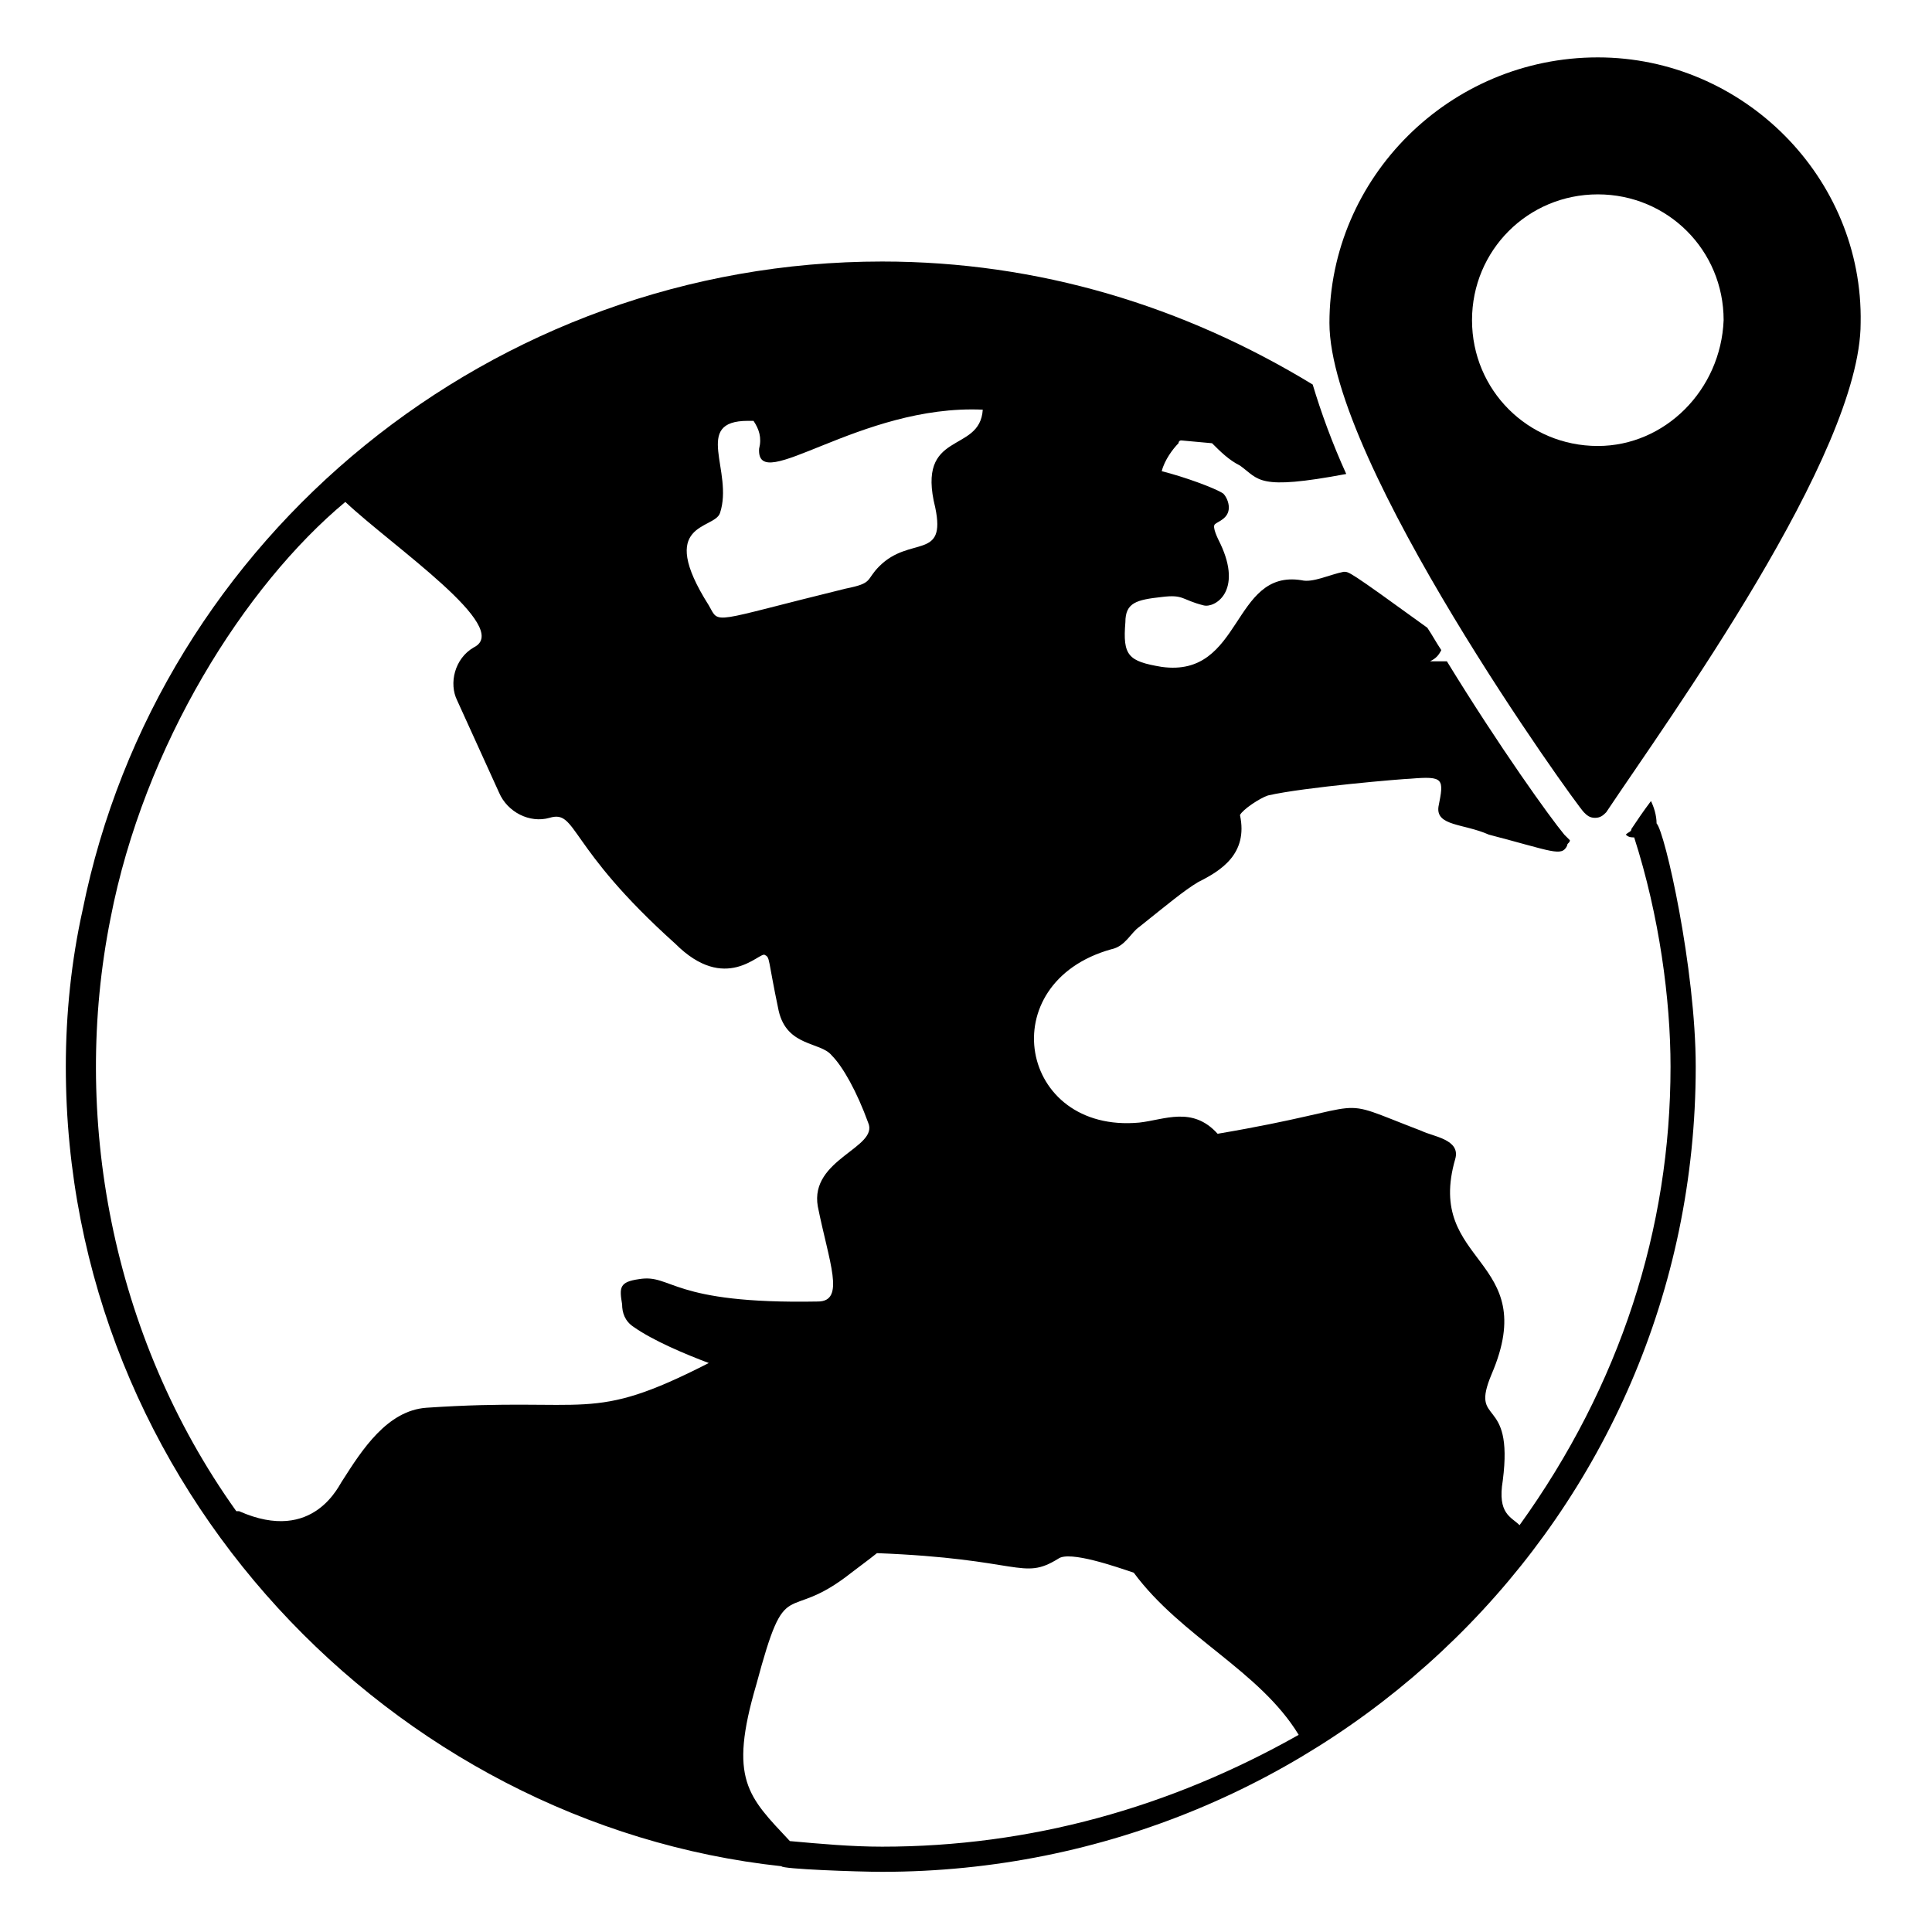
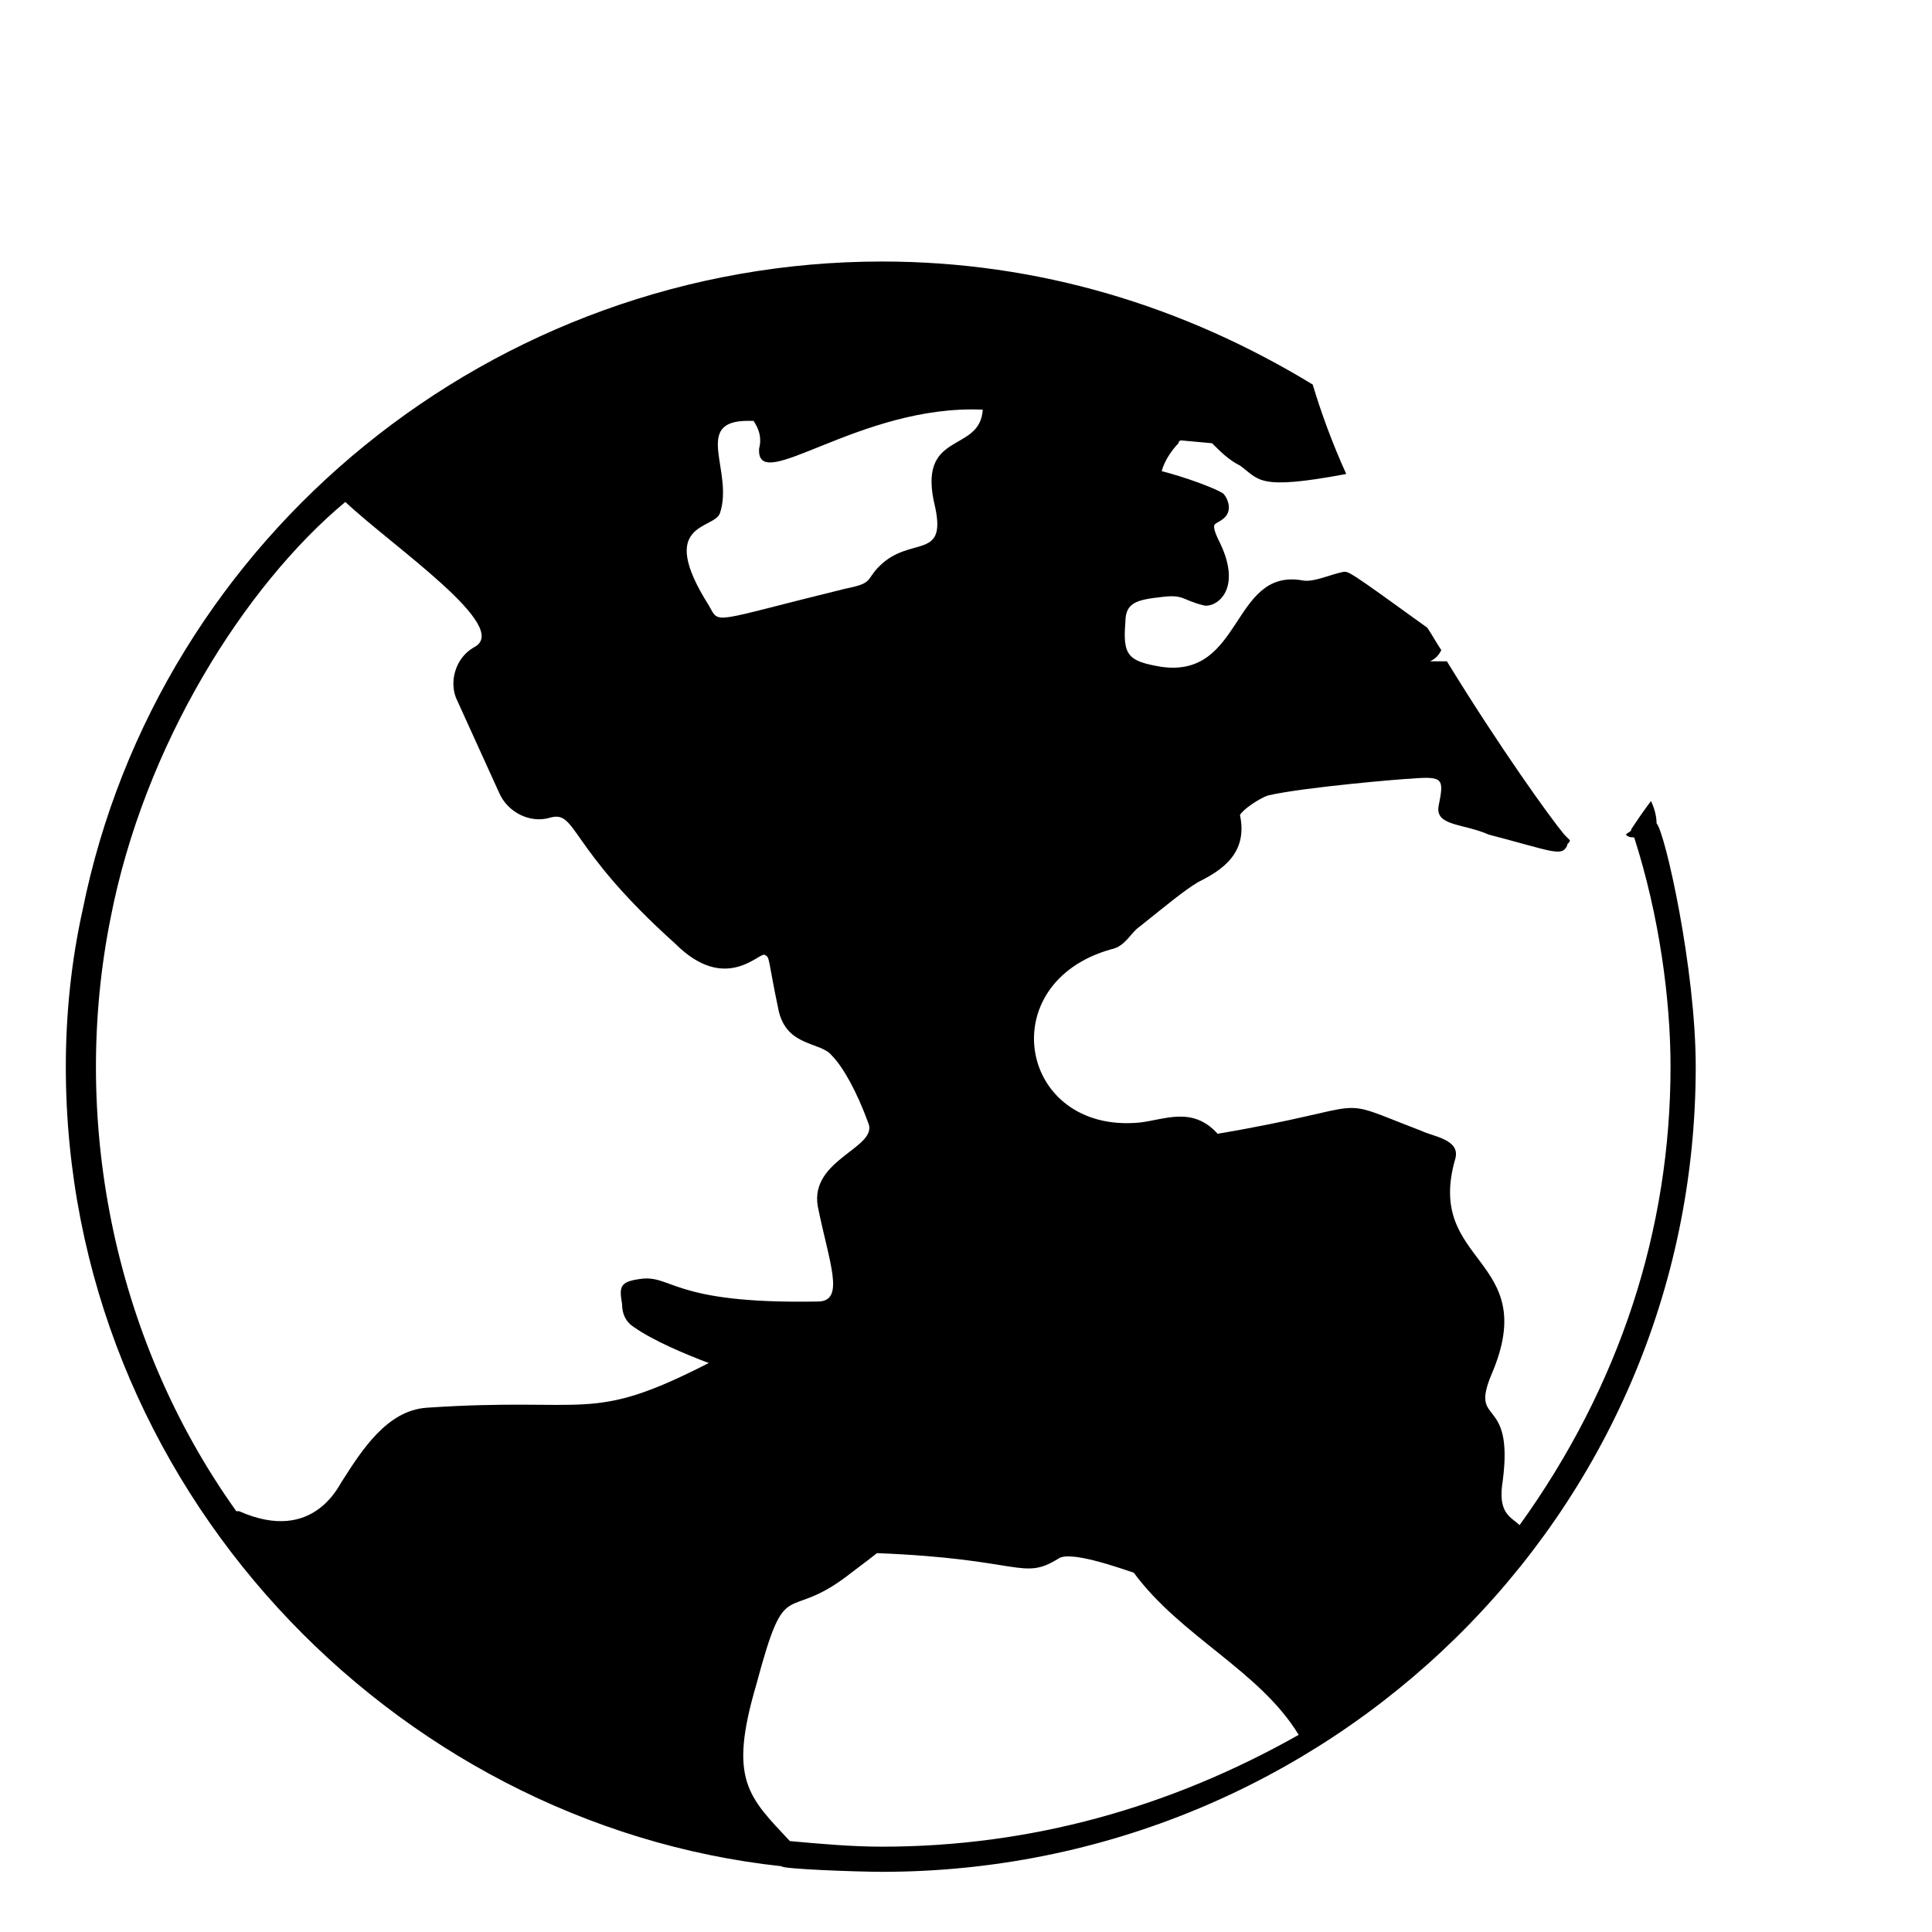
<svg xmlns="http://www.w3.org/2000/svg" fill="#000000" width="800px" height="800px" version="1.1" viewBox="144 144 512 512">
  <g>
    <path d="m581.52 356.29c-2.223 2.965-3.703 5.188-5.188 7.41 0 0.742-0.742 0.742-1.48 1.48 0.742 0.742 1.48 0.742 2.223 0.742 6.668 20.746 9.633 42.973 9.633 60.754 0 42.973-13.336 84.461-40.008 121.51-2.223-2.223-5.926-2.965-4.445-11.855 2.965-22.969-8.891-14.078-2.965-28.152 13.336-31.117-17.781-28.895-9.633-57.051 1.48-5.188-5.926-5.926-8.891-7.41-25.191-9.633-10.375-6.668-54.086 0.742-6.668-7.41-14.078-3.703-20.746-2.965-31.859 2.965-39.266-37.043-7.41-45.938 3.703-0.742 5.188-4.445 7.41-5.926 7.41-5.926 11.855-9.633 15.559-11.855 5.926-2.965 13.336-7.41 11.113-17.781 0.742-1.48 5.188-4.445 7.41-5.188 9.633-2.223 36.305-4.445 37.785-4.445 8.891-0.742 8.891 0 7.41 7.41-0.742 5.188 6.668 4.445 13.336 7.41 17.039 4.445 19.262 5.926 20.746 2.965 0-0.742 0.742-0.742 0.742-1.48l-1.48-1.48c-3.703-4.445-17.039-22.969-31.117-45.938h-4.445c1.48-0.742 2.223-1.48 2.965-2.965-1.48-2.223-2.223-3.703-3.703-5.926-21.484-15.559-20.746-14.816-22.227-14.816-3.703 0.742-8.148 2.965-11.113 2.223-18.523-2.965-15.559 25.93-37.043 22.969-8.891-1.48-10.371-2.965-9.633-11.855 0-5.188 2.965-5.926 9.633-6.668 5.926-0.742 5.188 0.742 11.113 2.223 2.965 0.742 10.371-3.703 4.445-16.301-0.742-1.48-2.223-4.445-1.48-5.188 0.742-0.742 3.703-1.48 3.703-4.445 0-1.48-0.742-2.965-1.48-3.703-2.223-1.48-10.371-4.445-16.301-5.926 0.742-2.965 2.965-5.926 4.445-7.41 0 0 0-0.742 0.742-0.742l8.148 0.742c2.223 2.223 4.445 4.445 7.41 5.926 5.188 3.703 4.445 6.668 28.152 2.223-3.703-8.148-6.668-16.301-8.891-23.707-34.082-20.746-72.609-32.598-114.1-32.598-102.98 0-191.89 72.609-211.89 171.89-2.965 13.336-4.445 27.414-4.445 41.488 0 111.13 86.684 200.78 189.67 211.89 0 0.742 20.004 1.48 26.672 1.48 117.8 0 215.6-94.094 215.6-213.38 0-25.93-8.148-62.234-10.371-64.457-0.012-2.223-0.754-4.445-1.492-5.926zm-246.72-76.312c3.703-11.113-7.41-24.449 7.41-24.449h1.48c1.48 2.223 2.223 4.445 1.48 7.41-0.742 12.594 26.672-11.855 59.273-10.371-0.742 11.855-17.781 5.188-12.594 25.93 2.965 14.078-6.668 7.41-14.816 15.559-3.703 3.703-1.48 4.445-8.891 5.926-36.305 8.891-33.34 9.633-36.305 4.445-14.082-22.227 1.477-20.004 2.961-24.449zm-77.797 237.09c-10.371 0.742-17.039 11.113-22.227 19.262-0.742 0.742-7.41 17.039-27.414 8.148h-0.742c-33.336-46.672-43.711-105.2-33.336-157.07 8.891-45.938 35.562-88.168 62.234-110.39 12.594 11.855 44.453 33.34 34.082 38.527-5.188 2.965-6.668 9.633-4.445 14.078 3.703 8.148 7.41 16.301 11.113 24.449 2.223 5.188 8.148 8.148 13.336 6.668 7.41-2.223 4.445 7.41 33.34 33.34 13.336 13.336 22.227 2.223 23.707 2.965 1.48 0.742 0.742 0.742 3.703 14.816 2.223 9.633 11.113 8.148 14.078 11.855 2.965 2.965 6.668 9.633 9.633 17.781 2.965 6.668-15.559 9.633-13.336 22.227 2.965 14.816 7.41 25.191 0 25.191-39.266 0.742-38.527-7.41-47.418-5.926-5.188 0.742-5.188 2.223-4.445 6.668 0 2.223 0.742 4.445 2.965 5.926 5.188 3.703 14.078 7.41 20.004 9.633-31.859 16.297-31.117 8.891-74.832 11.852zm120.77 116.32c-8.148 0-16.301-0.742-24.449-1.48-11.113-11.855-16.301-16.301-8.891-41.488 8.148-30.375 7.41-15.559 25.191-29.637 8.891-6.668 6.668-5.188 6.668-5.188 38.527 1.48 38.527 7.41 48.16 1.48 2.965-2.223 15.559 2.223 20.004 3.703 12.594 17.039 33.34 25.93 43.711 42.973-34.086 19.262-71.129 29.637-110.39 29.637z" />
-     <path d="m567.44 159.21c-39.27 0-71.125 31.859-71.125 70.387 0 37.043 65.199 127.43 67.422 129.66 0.742 0.742 1.48 1.48 2.965 1.48 1.48 0 2.223-0.742 2.965-1.48 16.301-24.449 67.422-94.836 67.422-129.66 0.738-38.527-31.121-70.387-69.648-70.387zm0 102.98c-18.523 0-33.34-14.816-33.34-33.34 0-18.523 14.816-33.34 33.34-33.34 18.523 0 33.34 14.816 33.34 33.34-0.742 18.523-15.559 33.34-33.34 33.34z" />
  </g>
</svg>